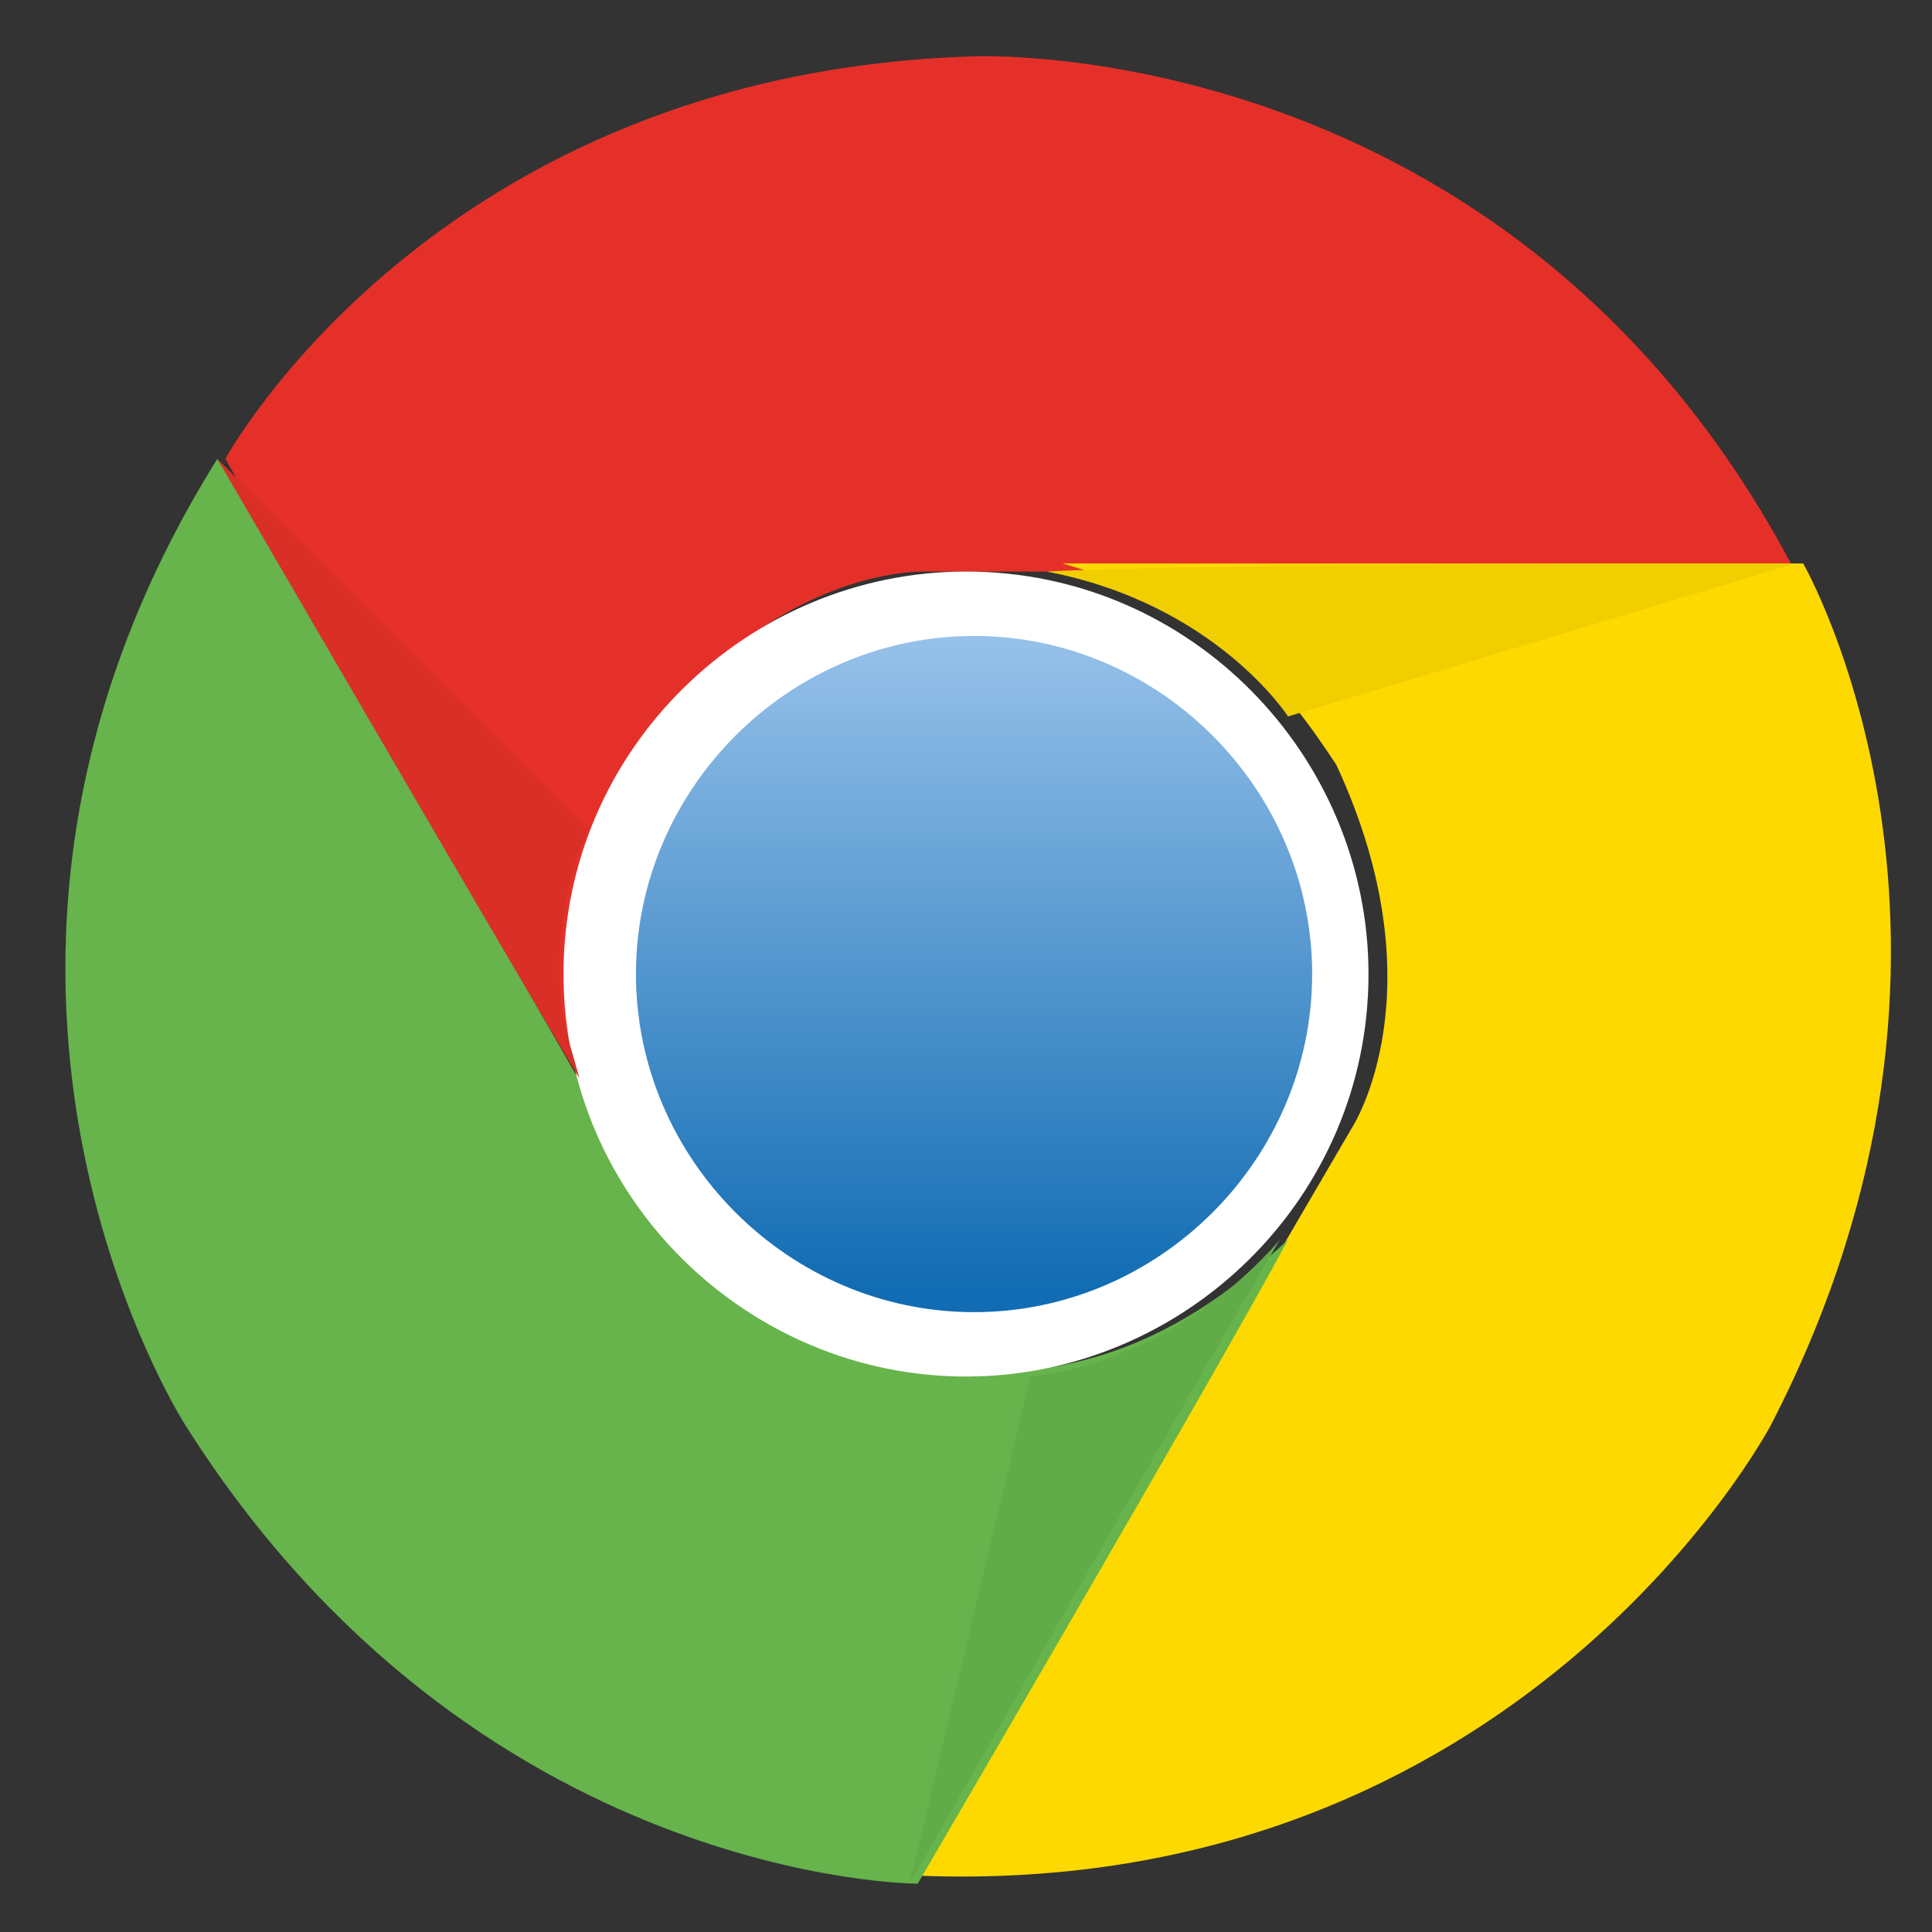
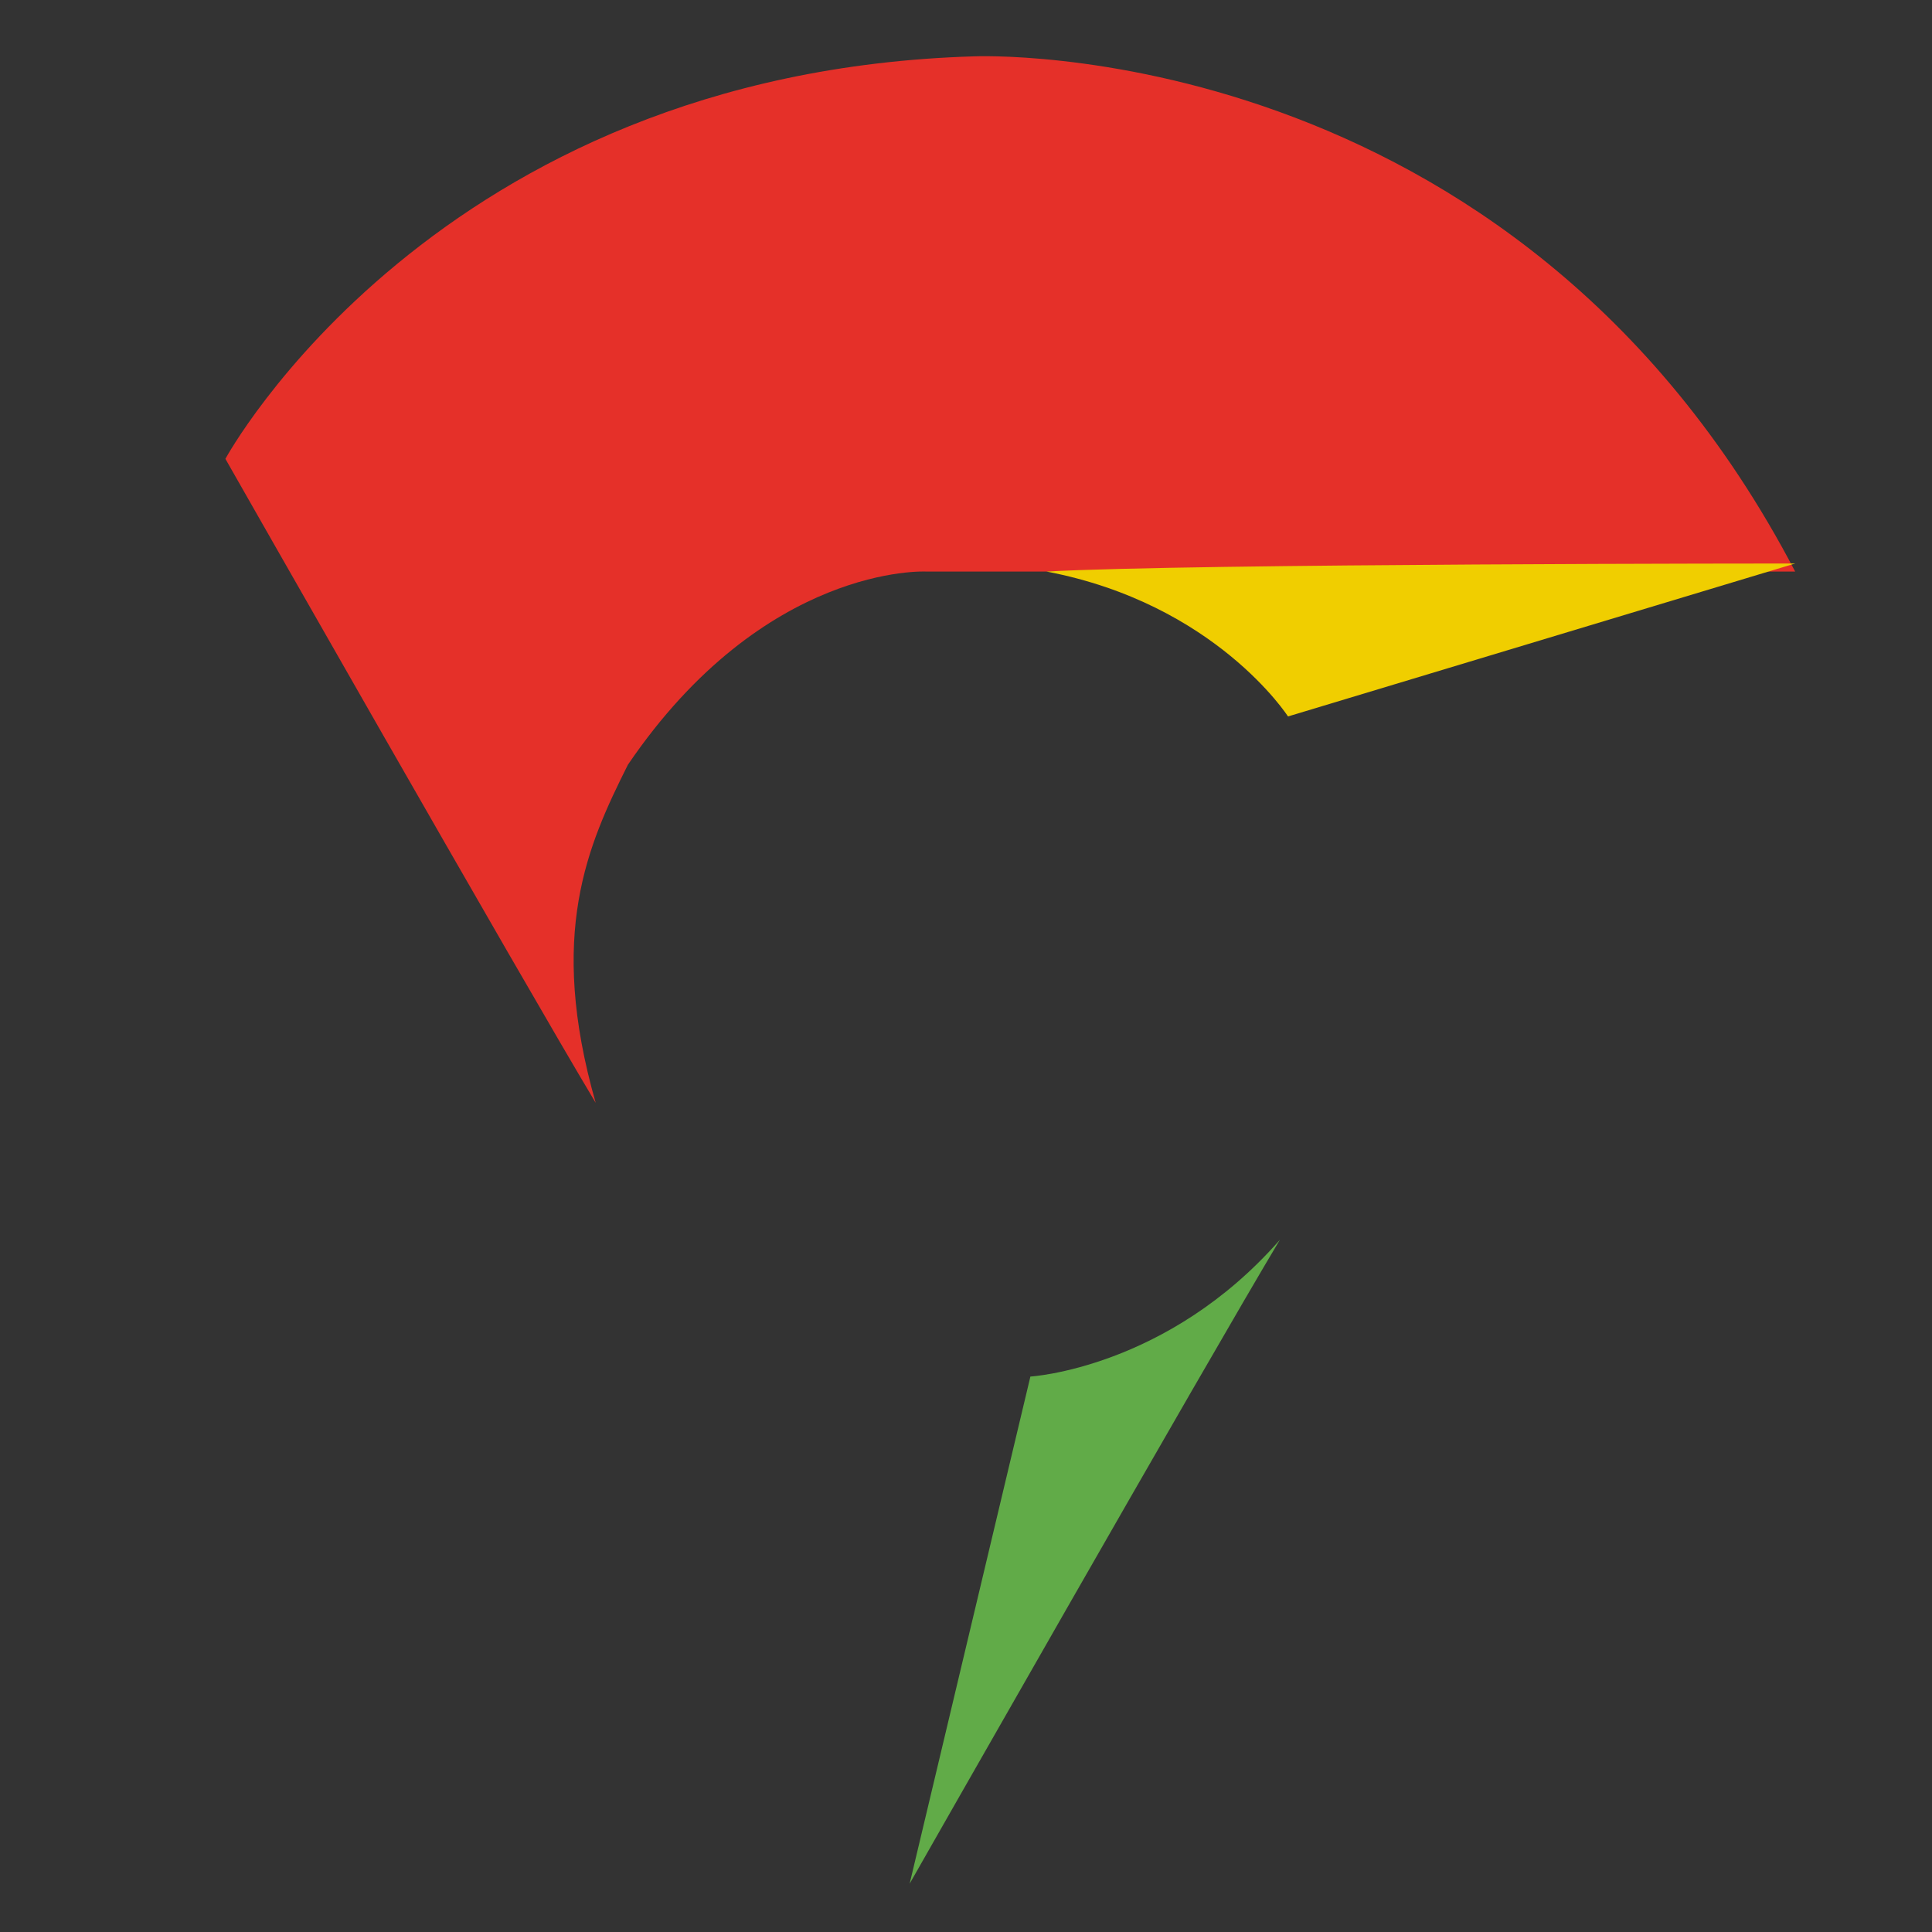
<svg xmlns="http://www.w3.org/2000/svg" id="_x31_487e93c-8392-4a52-9139-70c01728d437" viewBox="0 0 24 24">
  <rect x="0" y="0" width="24" height="24" fill="#333333" stroke="none" />
  <style>
        .st0{fill:#e53029}.st1{fill:#fdd900}.st2{fill:#66b44b}.st3{fill:#61ab48}.st4{fill:#fff}.st5{fill:url(#SVGID_1_)}.st6{fill:#f0ce00}.st7{fill:#d92f27}
    </style>
  <path d="M12.1.7s6.7-.3 10.2 6.4H11.5s-2-.1-3.7 2.4c-.5 1-1 2.1-.4 4.2-.9-1.5-4.6-8-4.6-8S5.4.9 12.1.7z" class="st0" />
-   <path d="M22 17.7s-3.1 5.9-10.6 5.6c.9-1.6 5.4-9.3 5.4-9.3s1.1-1.7-.2-4.5c-.6-.9-1.3-1.9-3.4-2.5h9.2s2.7 4.7-.4 10.7z" class="st1" />
-   <path d="M2.3 17.7s-3.6-5.6.4-12c1 1.6 5.4 9.3 5.4 9.3s1 1.8 4 2.1c1.1-.1 2.3-.2 3.9-1.7-.8 1.5-4.6 8-4.6 8s-5.5 0-9.1-5.7z" class="st2" />
  <path d="M11.3 23.4l1.5-6.3s1.7-.1 3.1-1.7c-.9 1.5-4.6 8-4.6 8z" class="st3" />
-   <path d="M7 12.1c0-2.8 2.3-5 5-5 2.8 0 5 2.3 5 5 0 2.8-2.3 5-5 5s-5-2.2-5-5z" class="st4" />
  <linearGradient id="SVGID_1_" x1="12.074" x2="12.074" y1="7.94" y2="16.03" gradientUnits="userSpaceOnUse">
    <stop offset="0" stop-color="#96c1e9" />
    <stop offset="1" stop-color="#116cb3" />
  </linearGradient>
-   <path d="M7.9 12.1c0-2.3 1.9-4.2 4.2-4.2 2.3 0 4.2 1.9 4.2 4.2 0 2.3-1.9 4.2-4.2 4.2-2.3 0-4.2-1.9-4.2-4.2z" class="st5" />
  <path d="M22.3 7L16 8.9s-.9-1.4-3-1.8c1.8-.1 9.3-.1 9.3-.1z" class="st6" />
-   <path d="M7.2 13.4c-.9-1.5-4.5-7.7-4.5-7.7l4.6 4.6s-.5 1-.3 2.4l.2.7z" class="st7" />
</svg>